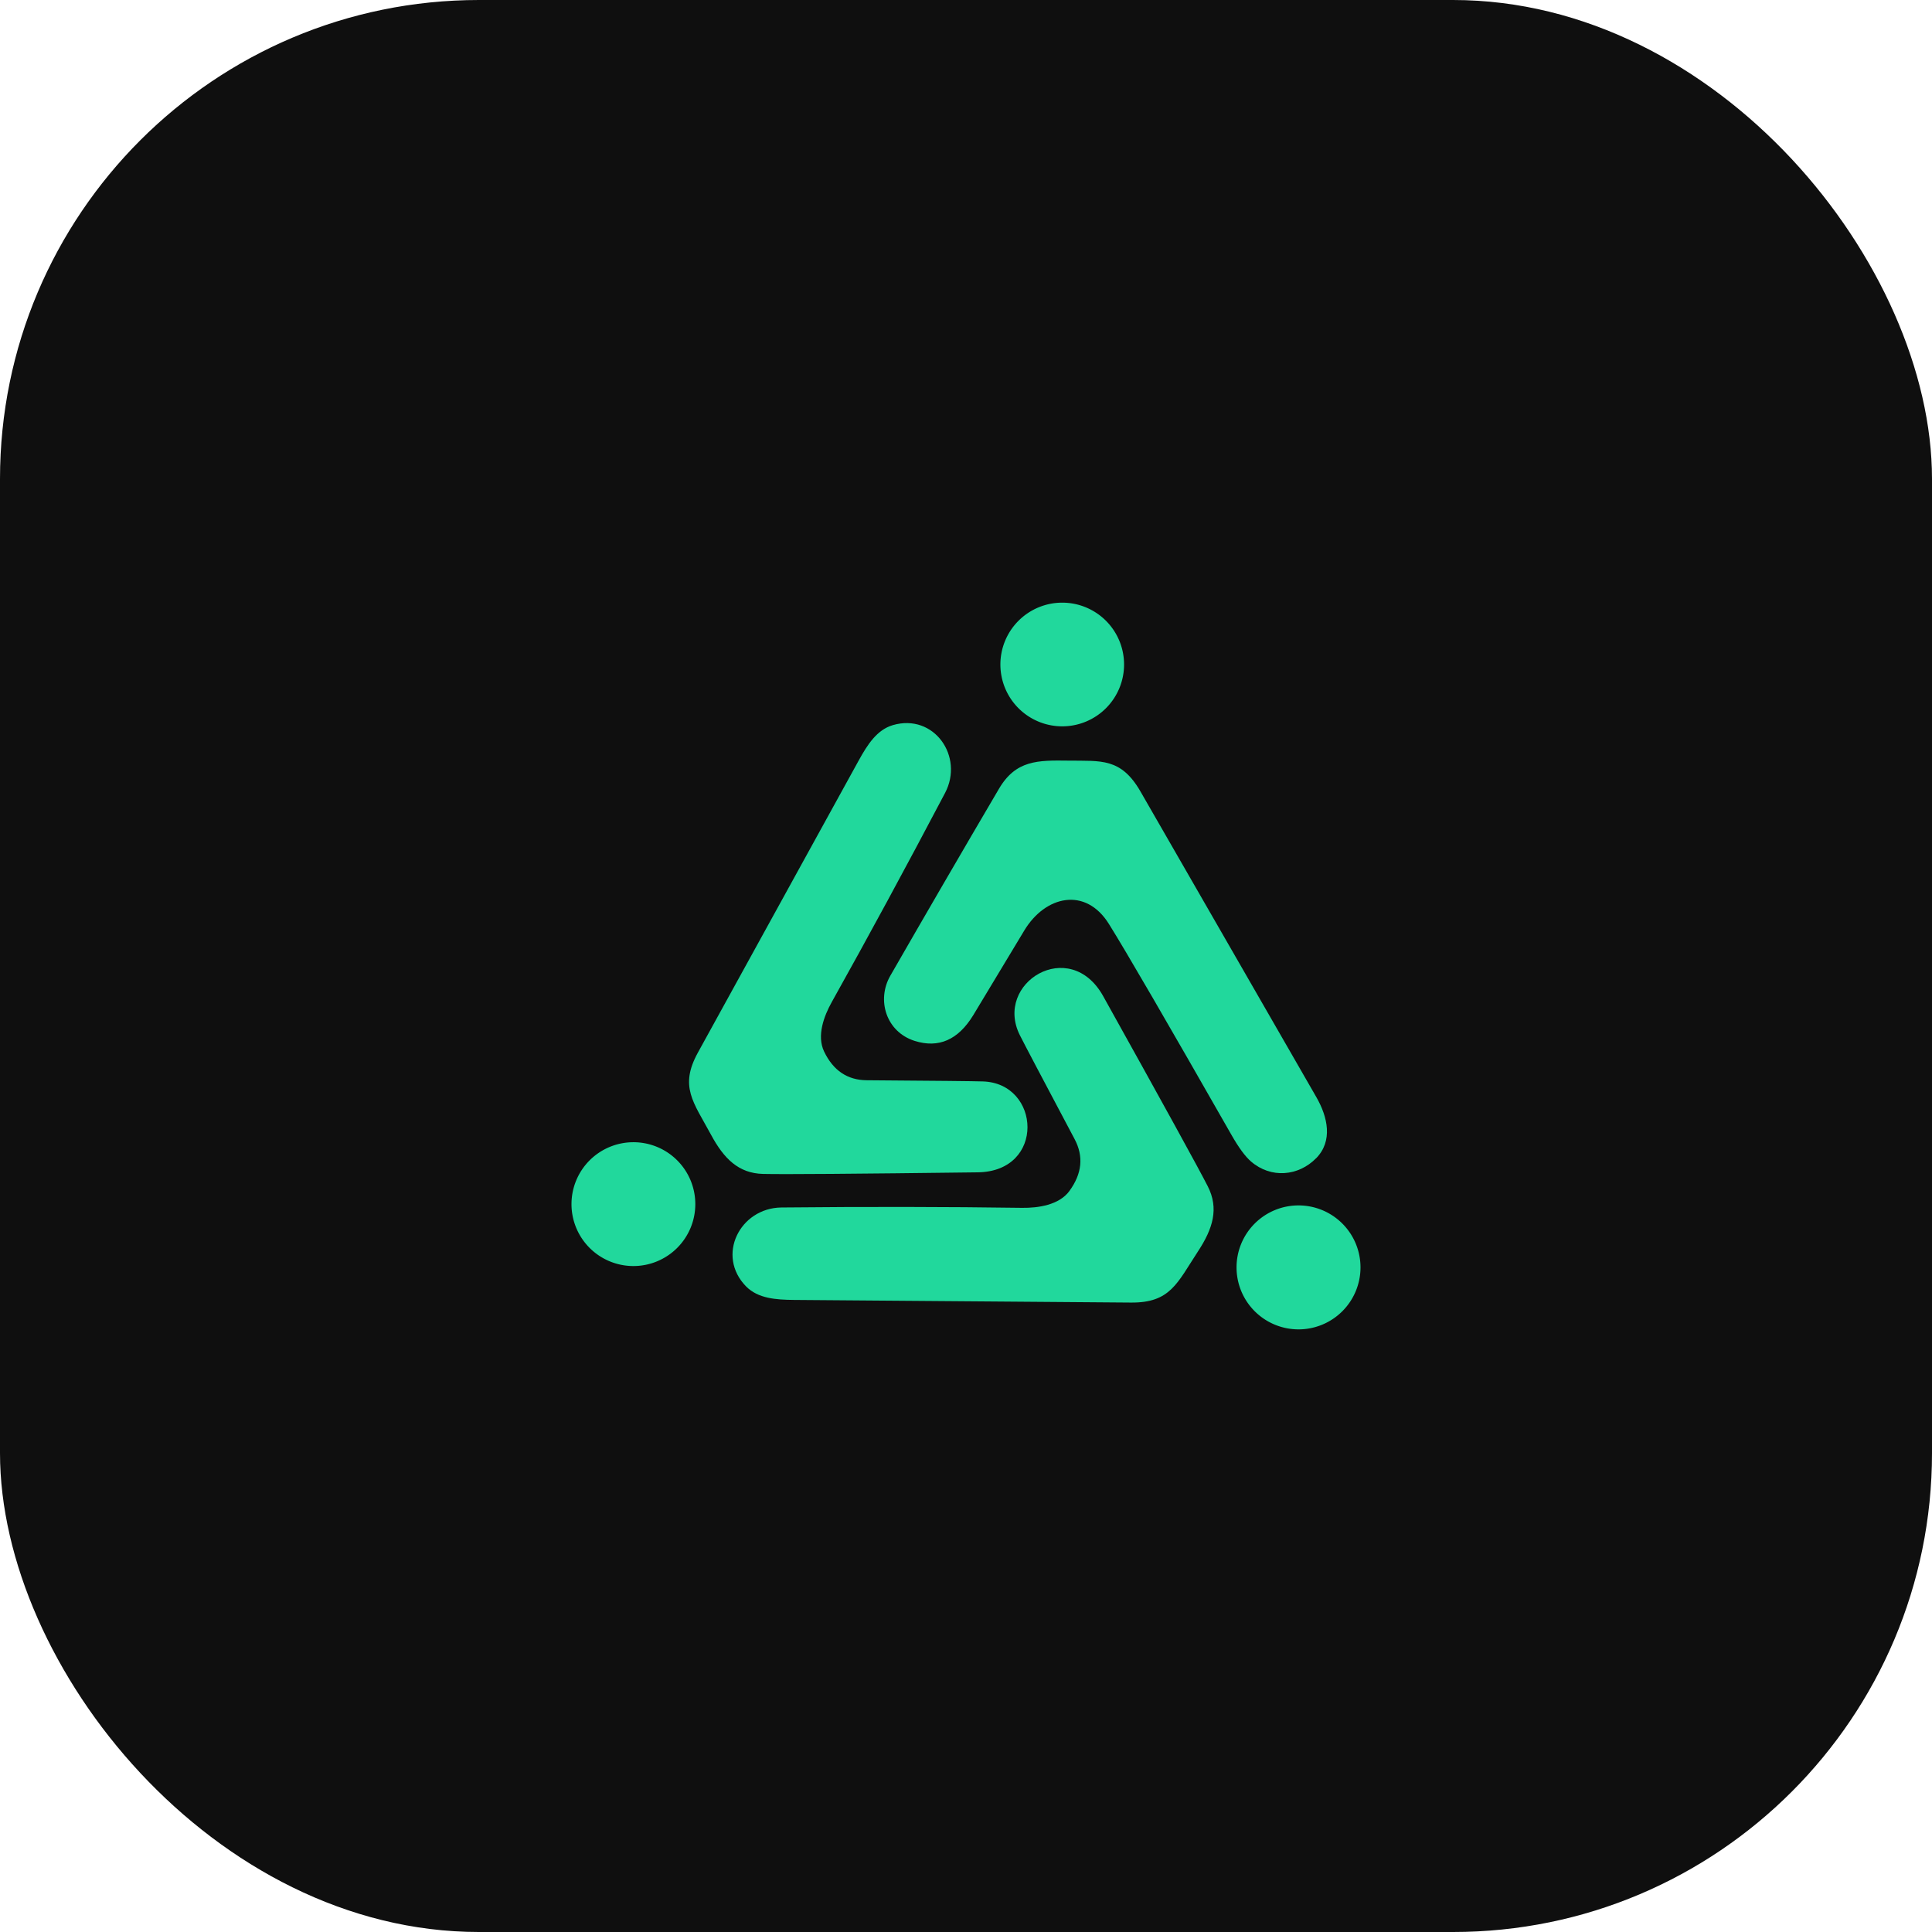
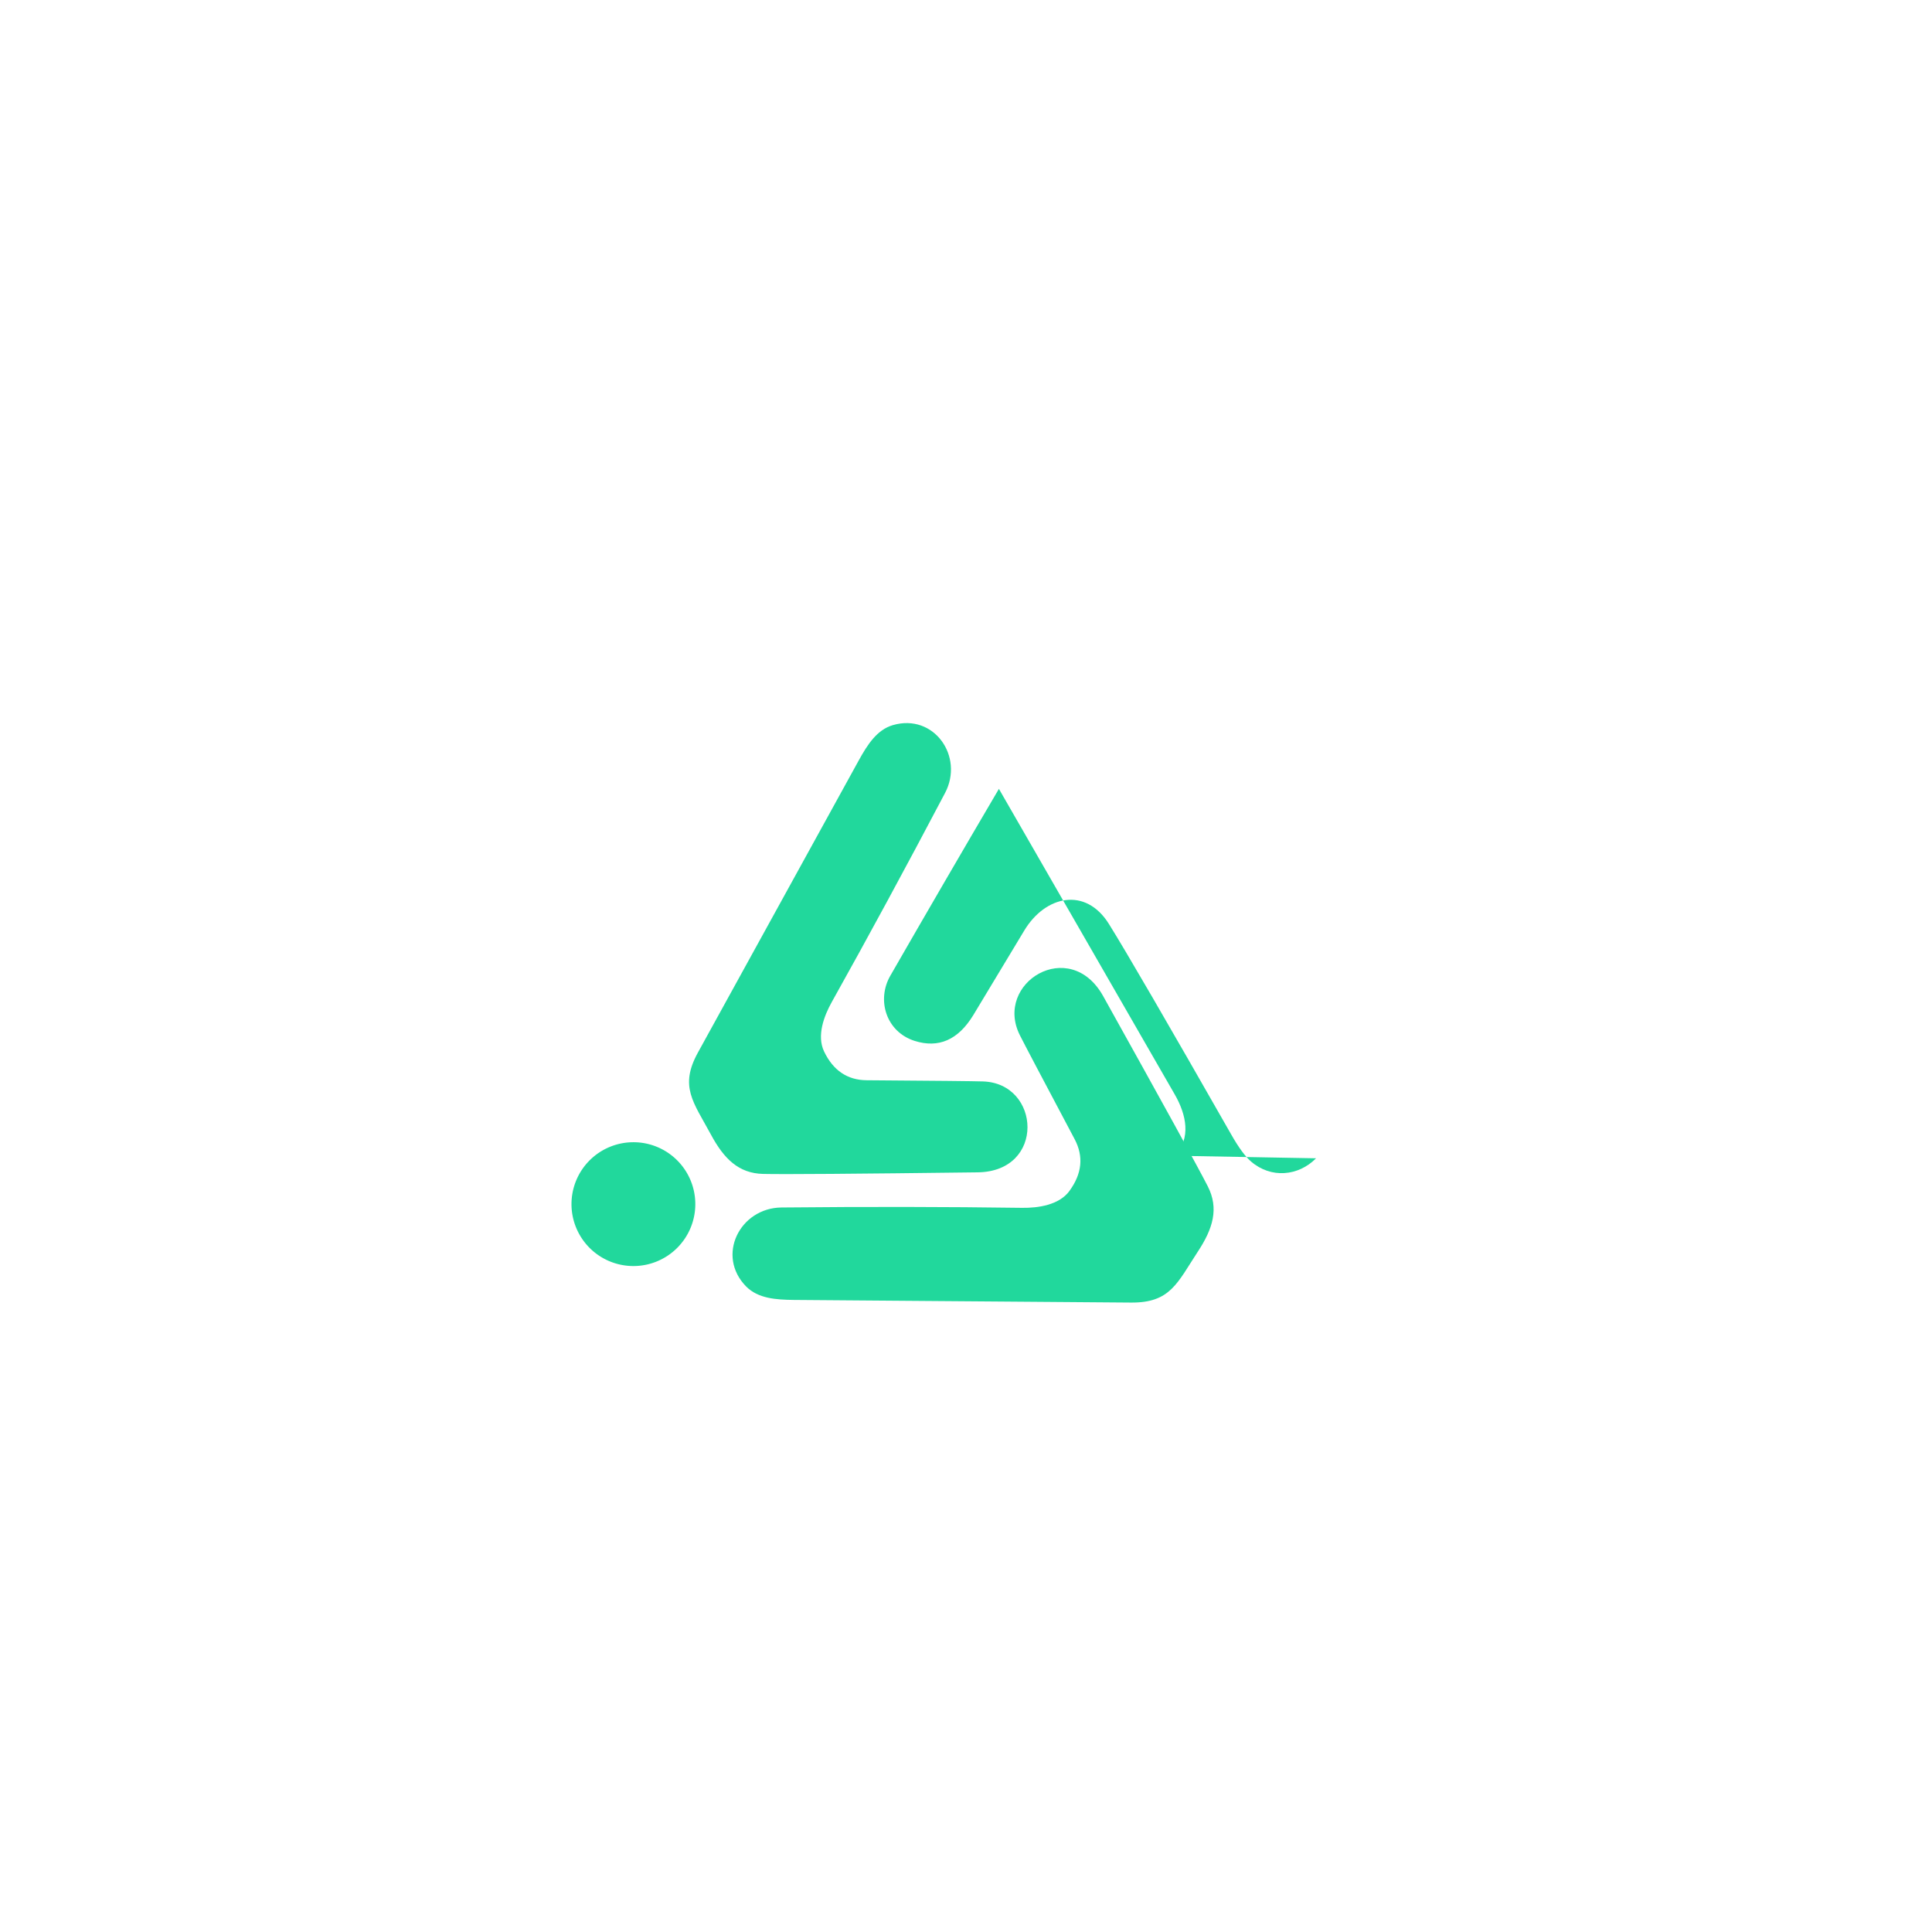
<svg xmlns="http://www.w3.org/2000/svg" viewBox="0 0 2449.71 2449.71">
  <defs>
    <style>.cls-1{fill:#0f0f0f;}.cls-2{fill:#21d89c;}</style>
  </defs>
  <g id="Layer_2" data-name="Layer 2">
    <g id="Layer_1-2" data-name="Layer 1">
-       <rect class="cls-1" width="2449.71" height="2449.71" rx="607.27" />
-       <path class="cls-2" d="M1425.28,842.56a78.41,78.41,0,1,1-78.4-78.41,78.4,78.4,0,0,1,78.4,78.41Z" />
      <path class="cls-2" d="M1044.89,1333.21c11.55,24.16,29.63,36.33,54.06,36.51q130.32.93,147.29,1.5c73.38,2.2,79.73,114.22-6.61,115.27q-233.78,2.91-272,2c-31.23-.7-49.84-19.49-66.06-49.65-22.58-41.72-40.31-61.12-16.67-104.16q78.45-142.49,204.17-370.88c10.76-19.4,22.67-38.36,43-44.36,52.22-15.26,90.58,39.78,66.24,86Q1123.74,1147,1054.5,1270.85c-9.61,17.29-19.14,42.33-9.61,62.36Z" />
-       <path class="cls-2" d="M1668.71,1468.68c-22.31,22.66-57.06,25.93-82.38,4.14-7.32-6.26-15.78-17.72-25.22-34.39q-122.64-215-155-266.8c-29.64-47.63-80.7-36-107.34,8.2q-61.26,101.61-64.74,107.42-28.71,47-74.35,32.55c-36.25-11.55-48.42-52-30.78-82.64q68.13-118.54,137.68-236.9c21.43-36.52,49.12-36.34,88.46-35.81,41,.53,66.33-3.7,91,39.07q135.08,234.57,223,387.54c14.56,25.32,21.26,55.66-.26,77.62Z" />
+       <path class="cls-2" d="M1668.71,1468.68c-22.31,22.66-57.06,25.93-82.38,4.14-7.32-6.26-15.78-17.72-25.22-34.39q-122.64-215-155-266.8c-29.64-47.63-80.7-36-107.34,8.2q-61.26,101.61-64.74,107.42-28.71,47-74.35,32.55c-36.25-11.55-48.42-52-30.78-82.64q68.13-118.54,137.68-236.9q135.08,234.57,223,387.54c14.56,25.32,21.26,55.66-.26,77.62Z" />
      <path class="cls-2" d="M1356.05,1510q23.94-32.81,6.53-65.61-61.78-116.43-69.42-131.77c-33.33-66.33,63.24-125.77,105.67-49.48q115,206.52,132.56,241c14.37,28.14,6.61,53.72-12.44,82.65-26.28,40.13-35,65.17-84.67,64.82q-164.44-1.18-427.94-3.35c-22.4-.26-45-1.76-60.15-16.93-38.63-39.16-8.11-99.67,44.63-100.28q161.8-1.59,305.17.44c20,.26,46.83-3.36,60.06-21.44Z" />
      <path class="cls-2" d="M881.63,1526.8a78.5,78.5,0,1,1-78.49-78.5,78.45,78.45,0,0,1,78.49,78.5Z" />
-       <path class="cls-2" d="M1725.07,1607a78.59,78.59,0,1,1-78.59-78.58,78.6,78.6,0,0,1,78.59,78.58Z" />
    </g>
  </g>
</svg>